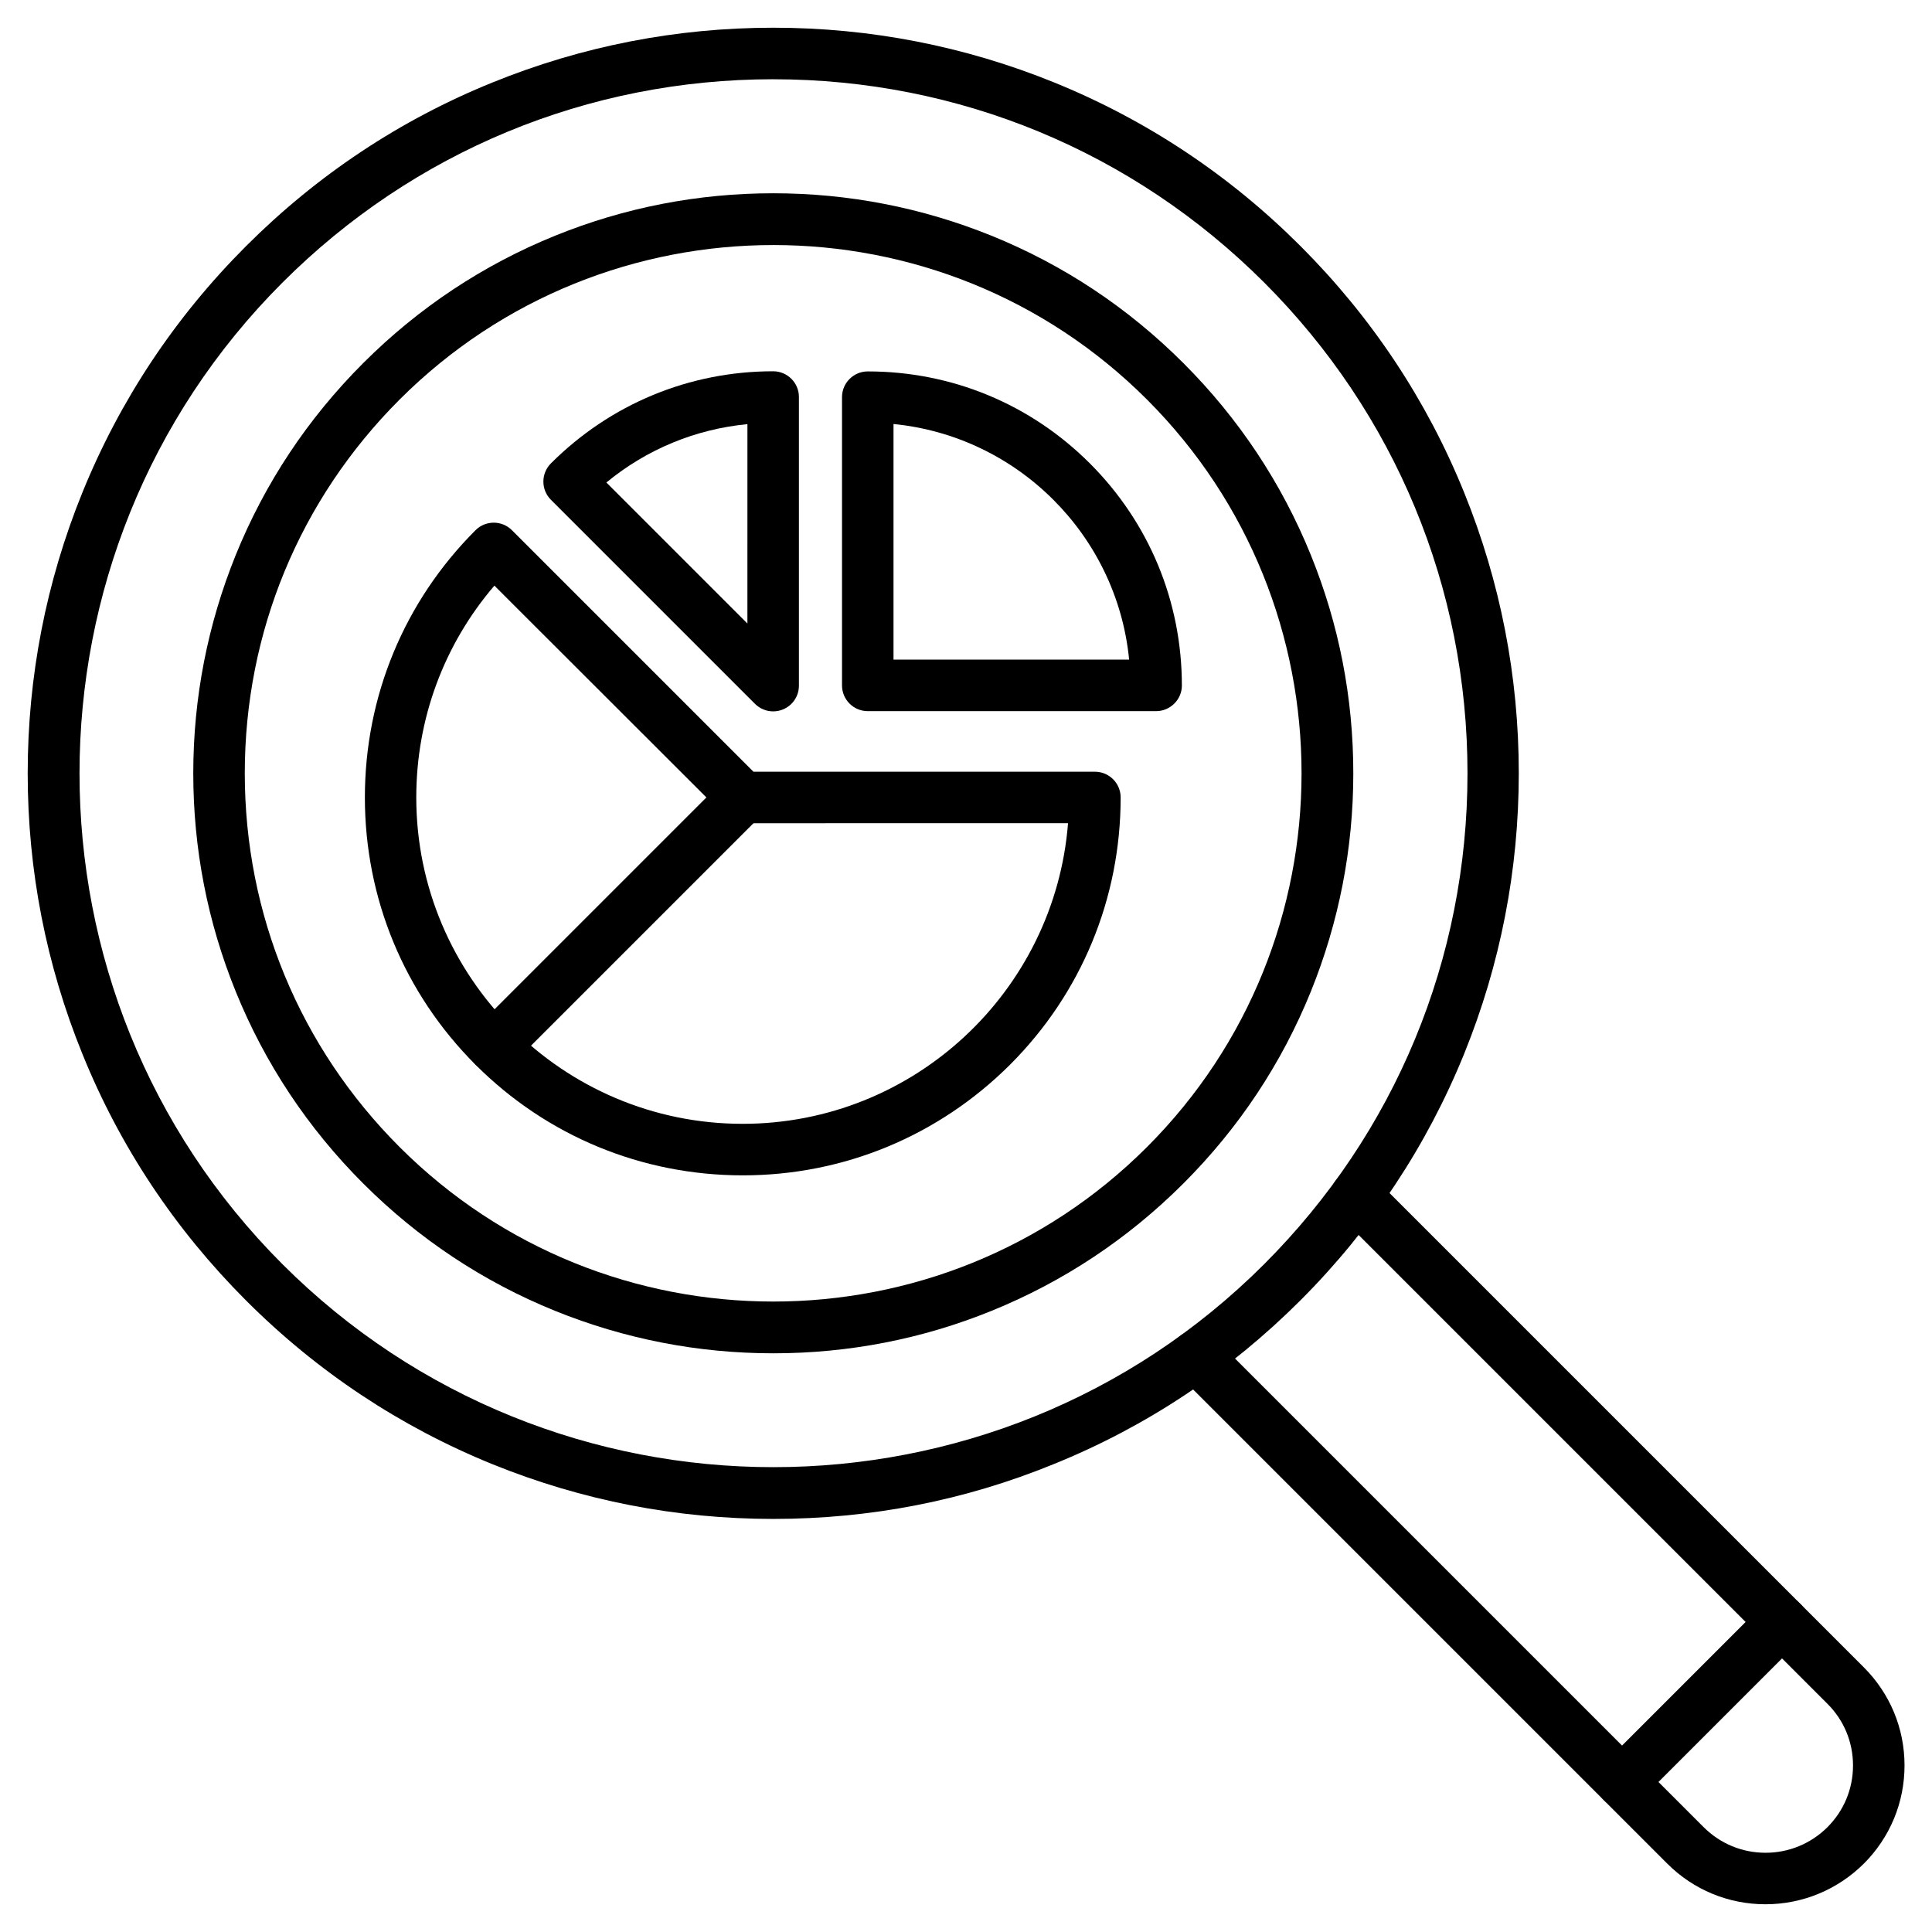
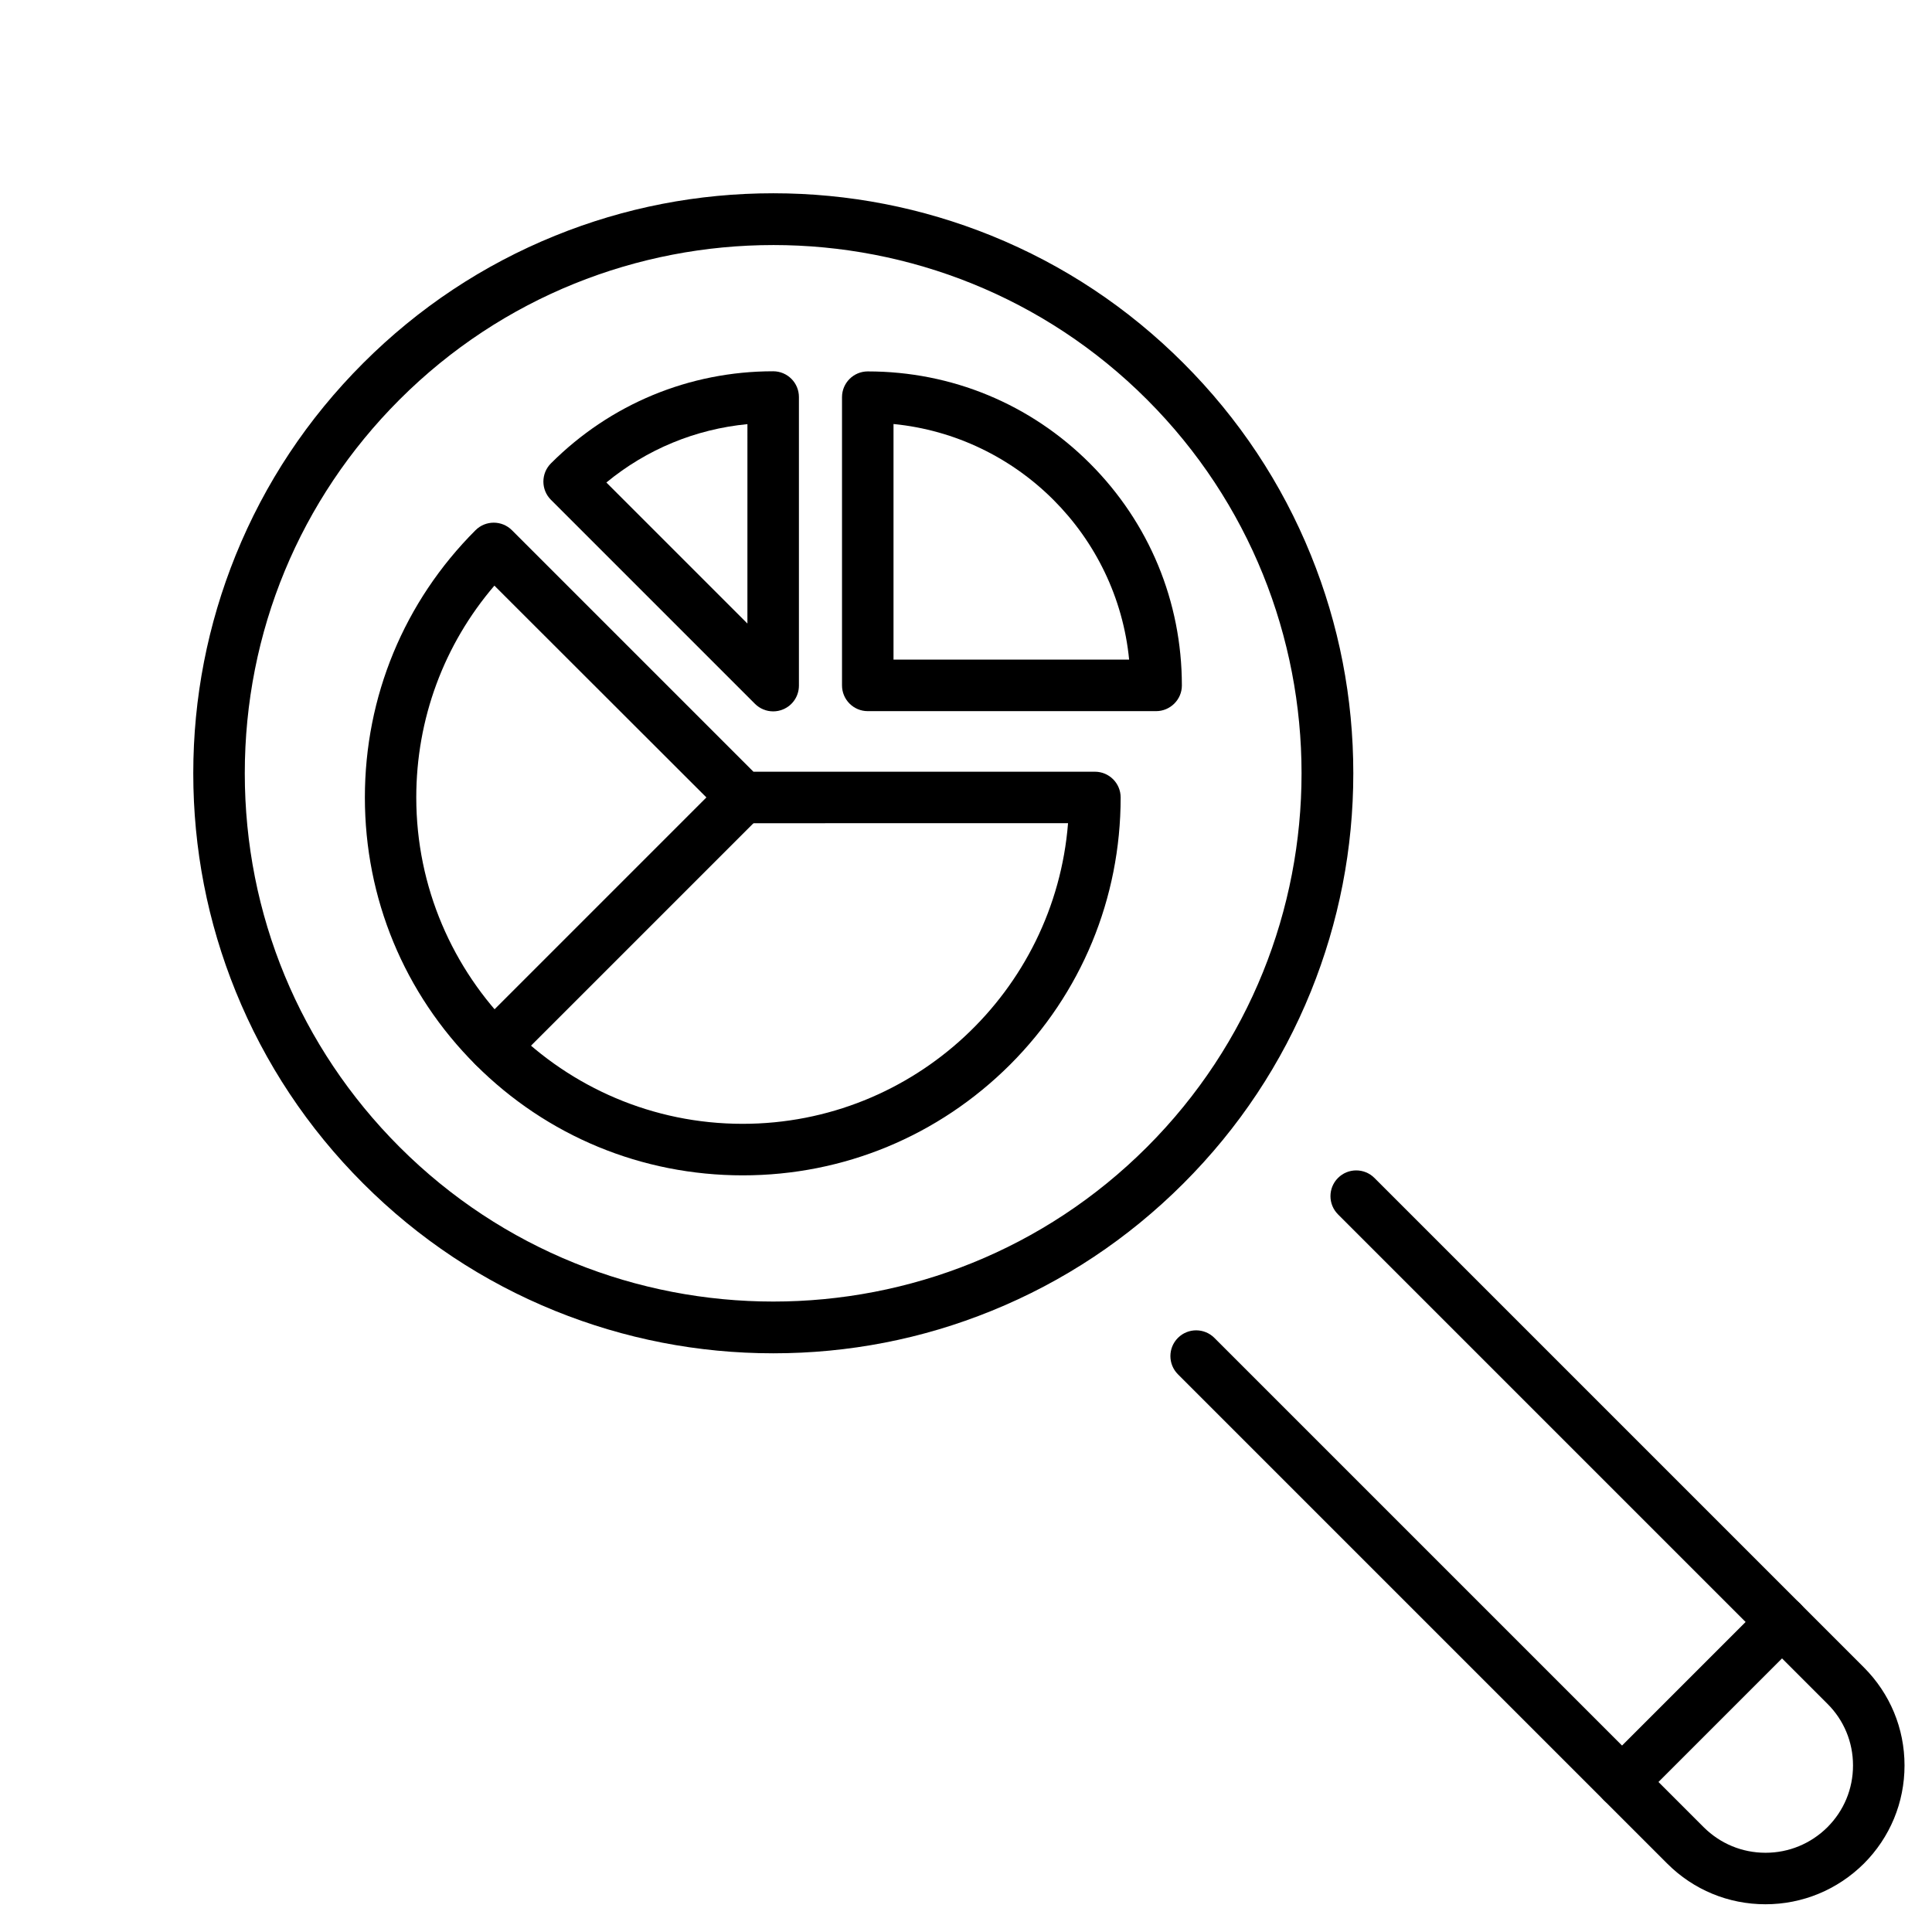
<svg xmlns="http://www.w3.org/2000/svg" fill="#000000" width="800px" height="800px" version="1.1" viewBox="144 144 512 512">
  <g>
-     <path d="m348.93 546.53c-25.645 0-50.672-4.875-74.336-14.465-24.508-9.945-46.512-24.539-65.363-43.395-18.852-18.852-33.48-40.855-43.395-65.363-9.621-23.695-14.496-48.691-14.496-74.371 0-25.645 4.875-50.672 14.465-74.336 9.945-24.508 24.539-46.512 43.391-65.363 18.852-18.852 40.855-33.48 65.363-43.395 23.699-9.621 48.727-14.496 74.371-14.496 25.645 0 50.672 4.875 74.336 14.465 24.508 9.945 46.516 24.539 65.367 43.391 18.852 18.852 33.48 40.855 43.395 65.363 9.59 23.664 14.465 48.691 14.465 74.336 0 25.645-4.875 50.672-14.465 74.336-9.945 24.508-24.539 46.512-43.395 65.363-18.852 18.852-40.855 33.48-65.363 43.395-23.664 9.691-48.66 14.535-74.34 14.535zm0-381.53c-49.145 0-95.332 19.145-130.08 53.891-71.703 71.703-71.703 188.43 0 260.13 35.855 35.852 82.984 53.793 130.08 53.793s94.195-17.91 130.08-53.793c34.746-34.746 53.891-80.934 53.891-130.08 0-49.145-19.145-95.332-53.891-130.08-34.746-34.711-80.934-53.855-130.08-53.855z" />
    <path d="m348.93 502.64c-19.957 0-39.426-3.805-57.824-11.246-19.078-7.734-36.176-19.078-50.867-33.773-14.66-14.66-26.035-31.789-33.773-50.867-7.477-18.43-11.246-37.867-11.246-57.824 0-19.957 3.805-39.426 11.246-57.824 7.734-19.078 19.078-36.176 33.773-50.867 14.66-14.66 31.789-26.035 50.867-33.773 18.43-7.477 37.867-11.246 57.824-11.246 19.957 0 39.426 3.805 57.824 11.246 19.078 7.734 36.176 19.078 50.867 33.773 14.66 14.66 26.035 31.789 33.773 50.867 7.477 18.43 11.246 37.867 11.246 57.824 0 19.957-3.805 39.426-11.246 57.824-7.734 19.078-19.078 36.176-33.773 50.867-14.66 14.66-31.789 26.035-50.867 33.773-18.395 7.477-37.867 11.246-57.824 11.246zm0-293.7c-35.852 0-71.734 13.652-99.039 40.953-26.457 26.461-41.02 61.629-41.02 99.039s14.562 72.582 41.02 99.039c54.605 54.605 143.47 54.605 198.08 0 54.605-54.605 54.605-143.47 0-198.08-27.301-27.301-63.152-40.953-99.039-40.953z" />
    <path d="m611.86 648.65c-9.816 0-19.078-3.836-26.004-10.758l-129.69-129.69c-2.664-2.664-2.664-6.988 0-9.652 2.664-2.664 6.988-2.664 9.652 0l129.69 129.69c4.387 4.356 10.172 6.762 16.383 6.762 6.176 0 11.992-2.406 16.383-6.762 4.387-4.387 6.793-10.172 6.793-16.383 0-6.176-2.406-11.992-6.793-16.348l-129.69-129.69c-2.664-2.664-2.664-6.988 0-9.652 2.664-2.664 6.988-2.664 9.652 0l129.69 129.69c6.957 6.957 10.793 16.188 10.793 26.004 0 9.816-3.836 19.078-10.793 26.035-6.988 6.918-16.25 10.754-26.066 10.754z" />
    <path d="m573.86 623.07c-1.754 0-3.477-0.648-4.812-2.016-2.664-2.664-2.664-6.988 0-9.652l42.387-42.387c2.664-2.664 6.988-2.664 9.652 0 2.664 2.664 2.664 6.988 0 9.652l-42.387 42.387c-1.332 1.363-3.086 2.016-4.84 2.016z" />
    <path d="m340.84 455.48c-26.75 0-51.91-10.402-70.824-29.32-18.918-18.918-29.32-44.074-29.32-70.824s10.402-51.91 29.32-70.824c2.664-2.664 6.988-2.664 9.652 0l64 64h90.492c3.769 0 6.824 3.055 6.824 6.824 0 26.75-10.402 51.91-29.32 70.824-18.945 18.887-44.07 29.32-70.824 29.32zm-65.82-156.28c-13.391 15.633-20.703 35.332-20.703 56.133 0 47.684 38.809 86.492 86.492 86.492 45.406 0 82.723-35.137 86.234-79.668l-86.203 0.004c-1.82 0-3.543-0.715-4.812-2.016z" />
    <path d="m348.9 332.52c-1.789 0-3.512-0.684-4.844-2.016l-54.055-54.051c-2.664-2.664-2.664-6.988 0-9.652 15.73-15.73 36.664-24.41 58.898-24.41 3.769 0 6.824 3.055 6.824 6.824v76.48c0 2.762-1.656 5.266-4.227 6.305-0.844 0.359-1.719 0.52-2.598 0.52zm-44.207-60.652 37.379 37.379 0.004-52.848c-13.781 1.332-26.688 6.66-37.383 15.469z" />
    <path d="m450.38 332.46h-76.414c-3.769 0-6.824-3.055-6.824-6.824v-76.383c0-3.769 3.055-6.824 6.824-6.824 22.234 0 43.133 8.645 58.863 24.379 15.73 15.73 24.379 36.633 24.379 58.863 0 3.731-3.09 6.789-6.828 6.789zm-69.59-13.652h62.441c-3.219-32.926-29.48-59.191-62.441-62.441z" />
    <path d="m274.86 428.15c-1.754 0-3.477-0.648-4.812-2.016-2.664-2.664-2.664-6.988 0-9.652l65.984-65.984c2.664-2.664 6.988-2.664 9.652 0 2.664 2.664 2.664 6.988 0 9.652l-65.984 65.984c-1.363 1.332-3.117 2.016-4.84 2.016z" />
  </g>
</svg>